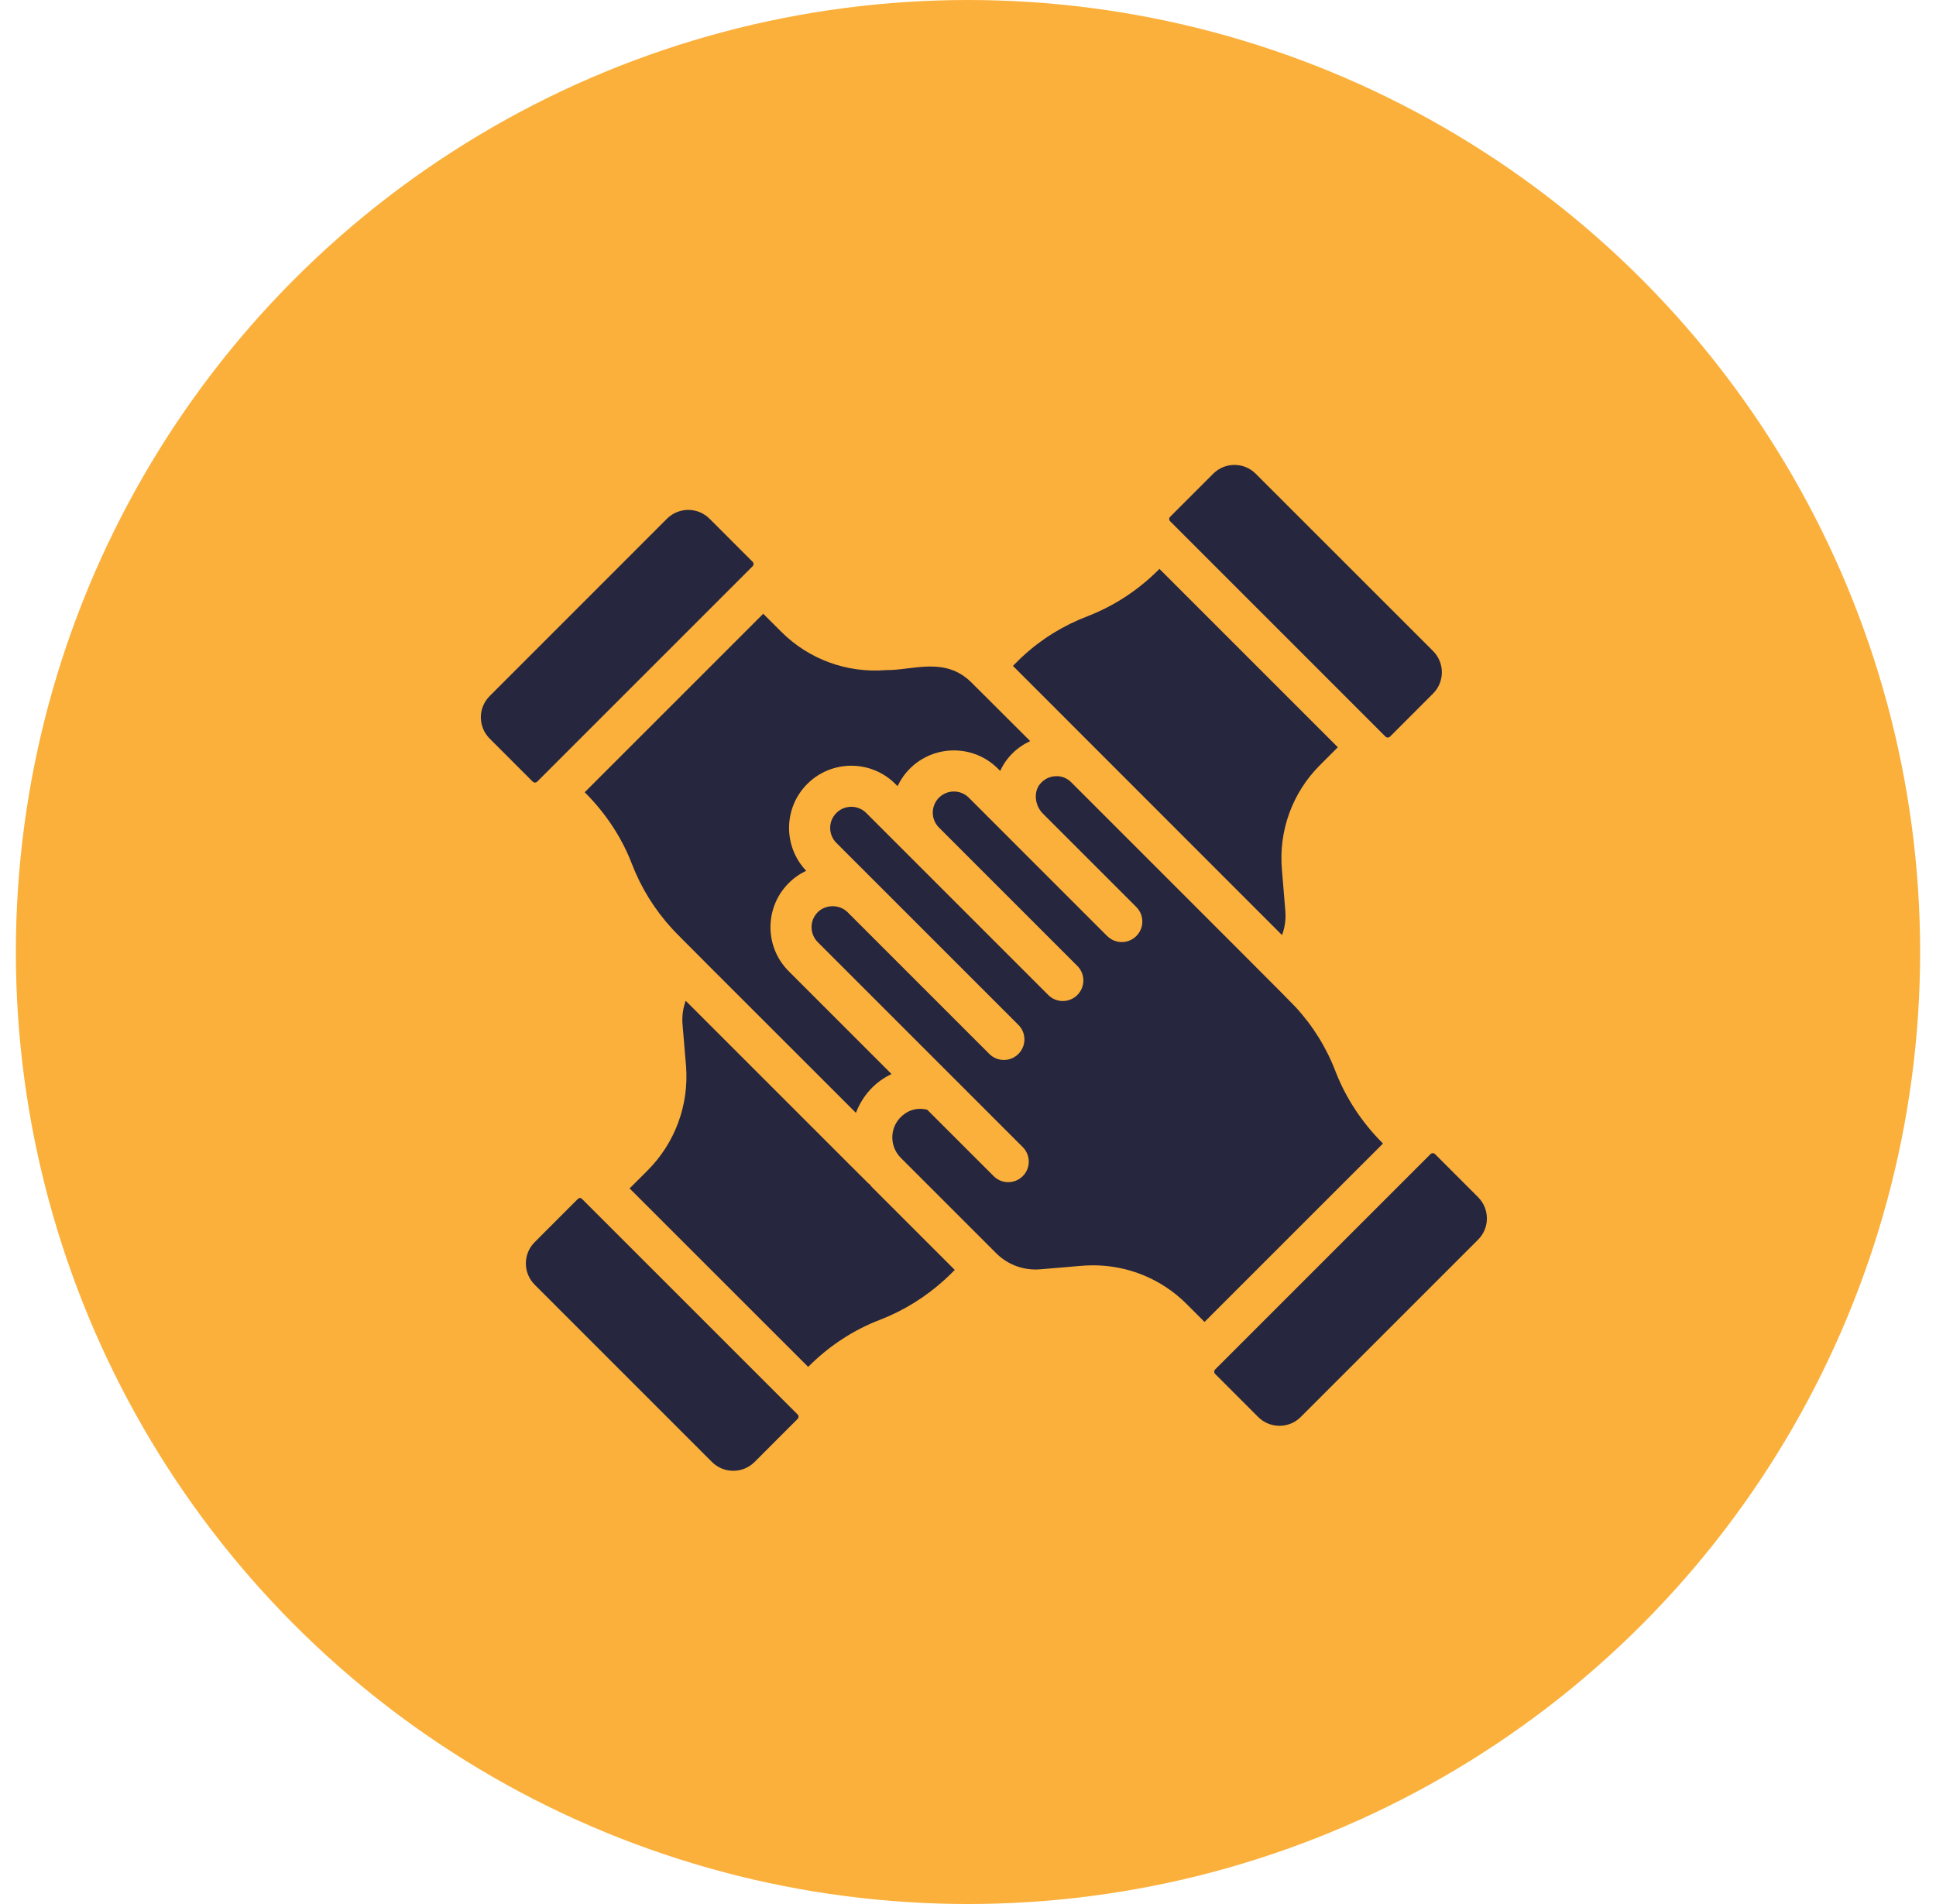
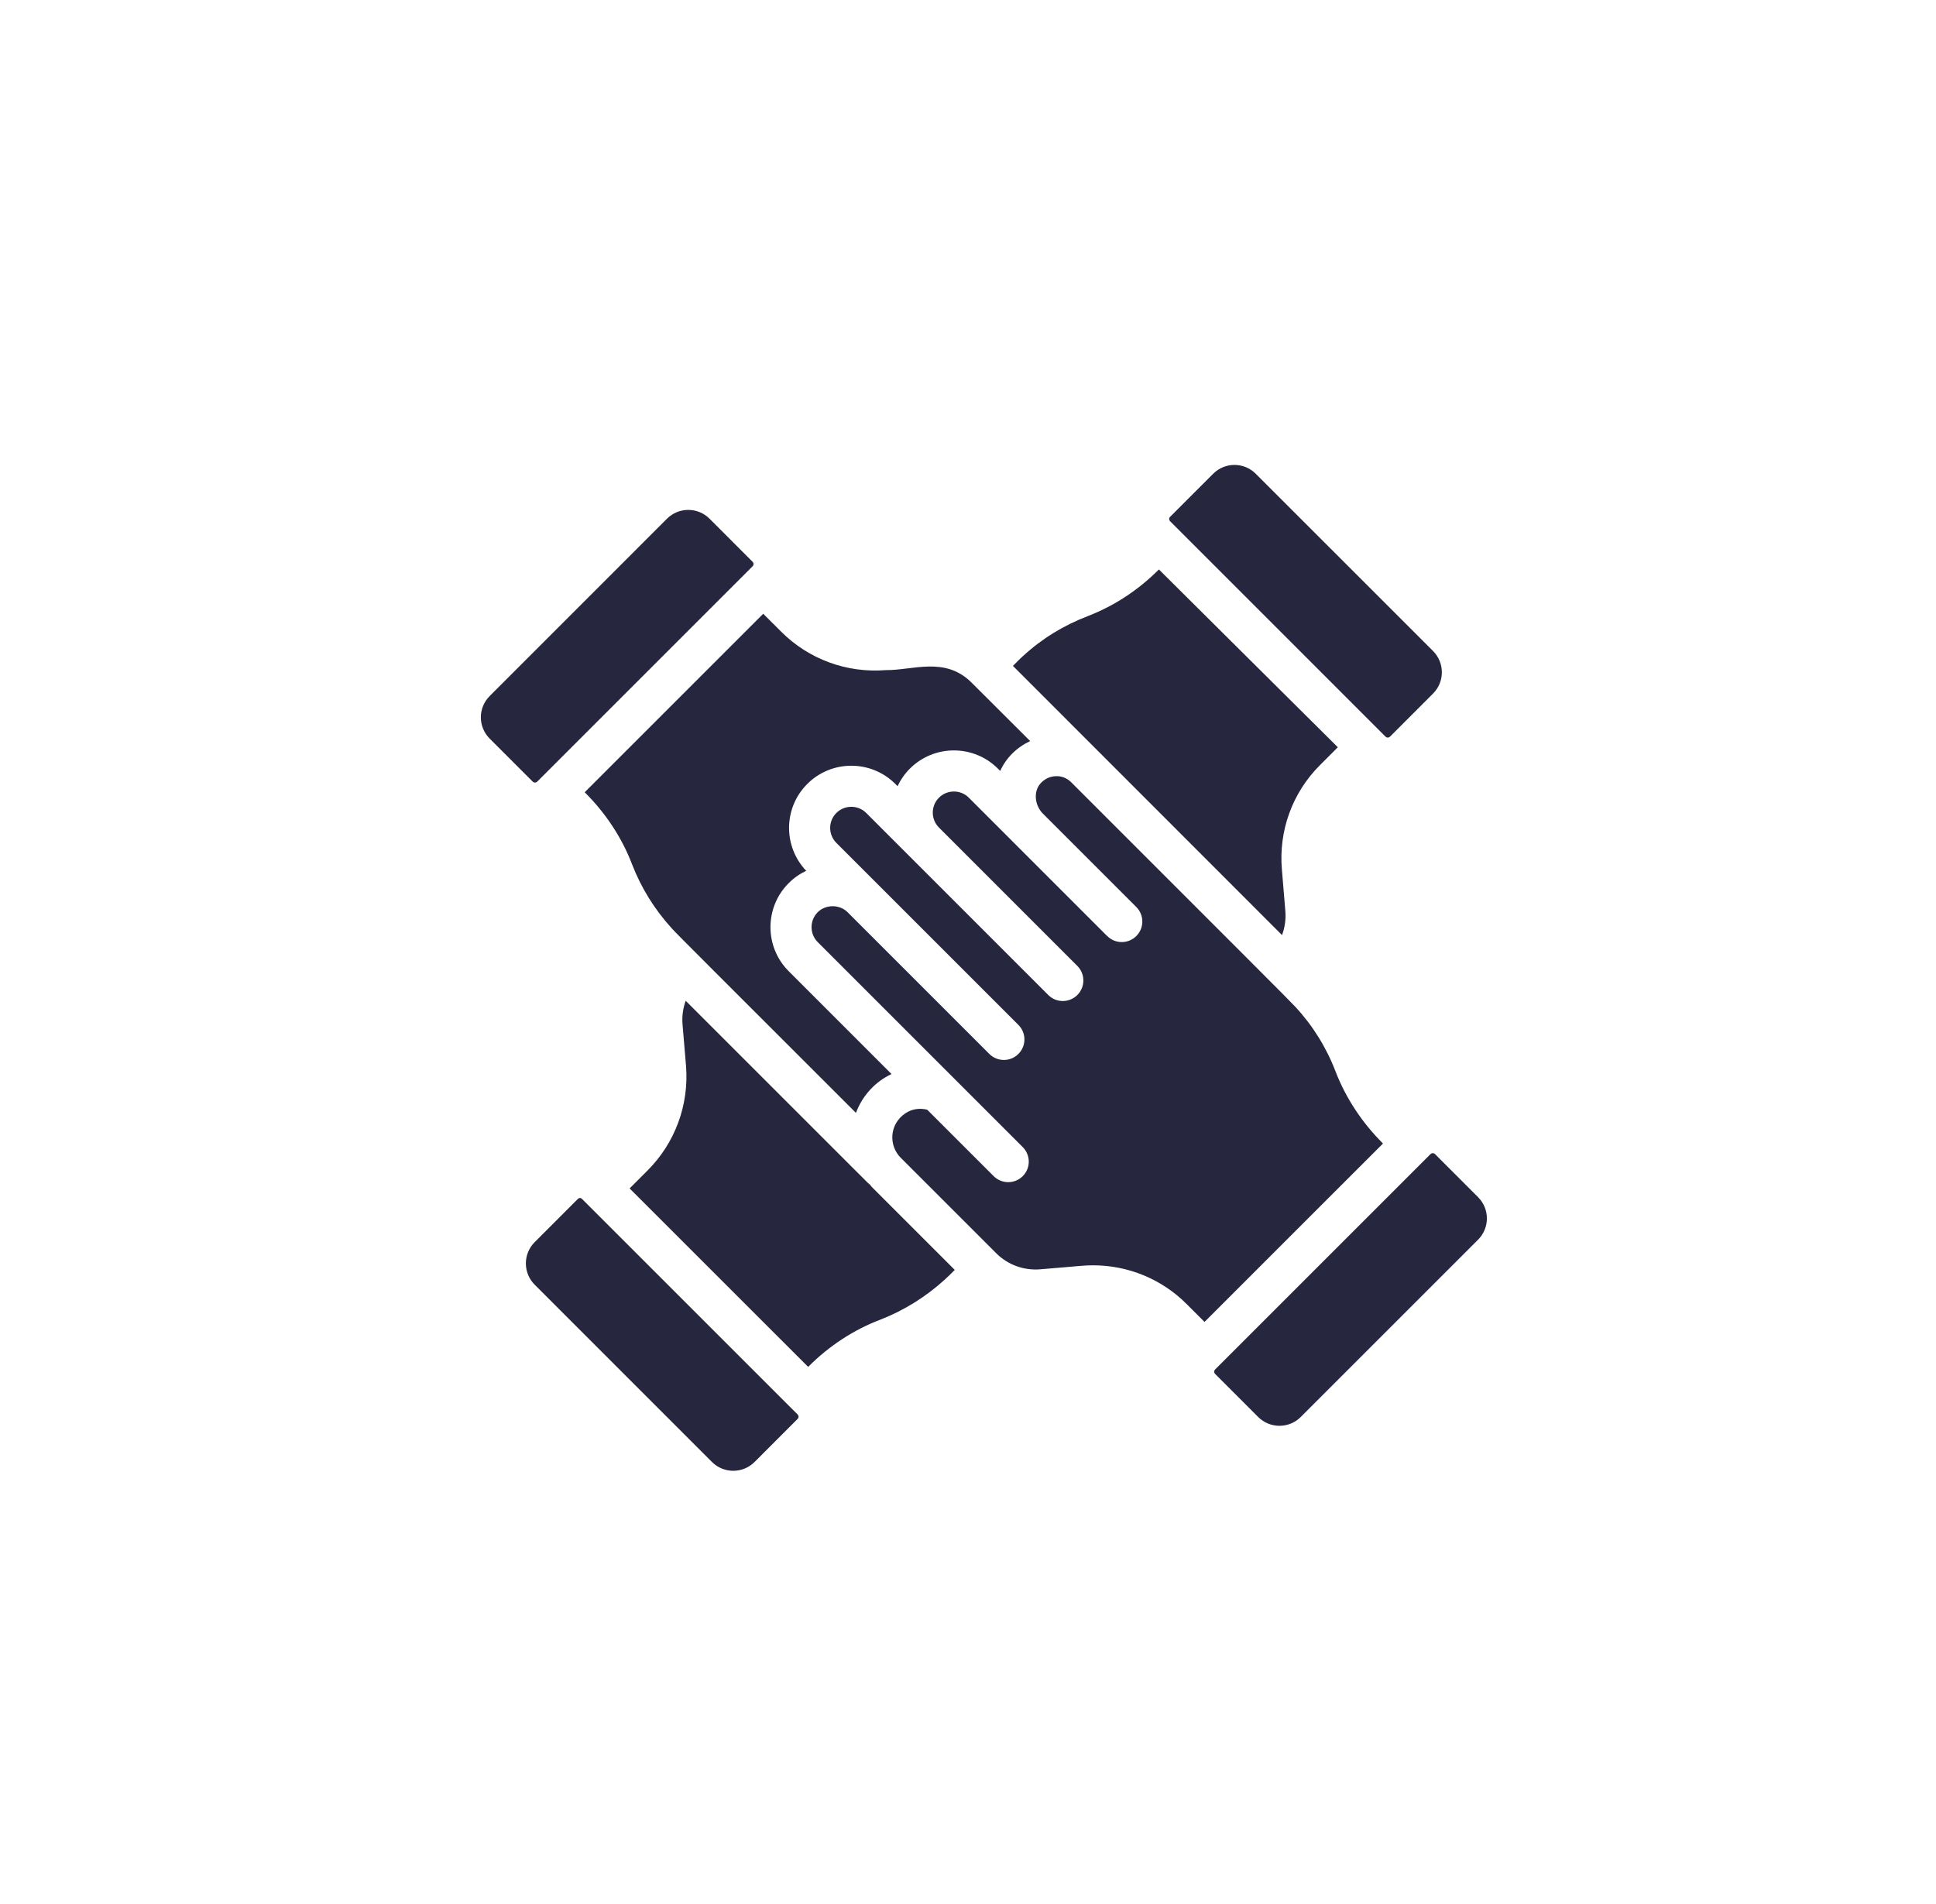
<svg xmlns="http://www.w3.org/2000/svg" width="61" height="60" viewBox="0 0 61 60" fill="none">
-   <circle cx="30.5" cy="30" r="30" fill="#FBB03B" />
-   <path d="M36.869 16.285L38.225 14.929C38.596 14.558 39.196 14.558 39.566 14.929L45.153 20.515C45.523 20.886 45.523 21.486 45.153 21.856L43.797 23.213C43.757 23.252 43.694 23.252 43.655 23.213L36.869 16.426C36.83 16.387 36.828 16.326 36.869 16.285ZM32.15 20.751C32.182 20.723 32.215 20.694 32.227 20.68C32.817 20.134 33.508 19.707 34.288 19.41C35.12 19.085 35.869 18.592 36.515 17.945L36.533 17.928L42.153 23.548L41.588 24.113C40.719 24.981 40.283 26.183 40.391 27.407L40.499 28.71C40.521 28.971 40.482 29.229 40.395 29.467C40.033 29.104 32.279 21.346 31.916 20.984L32.15 20.751ZM16.927 24.631C16.888 24.67 16.824 24.67 16.785 24.631L15.429 23.275C15.058 22.904 15.058 22.304 15.429 21.934L21.015 16.346C21.386 15.976 21.986 15.976 22.357 16.346L23.713 17.703C23.752 17.742 23.752 17.805 23.713 17.845L16.927 24.631ZM19.909 27.221C19.597 26.406 19.09 25.633 18.443 24.986L18.423 24.966C20.39 22.999 22.081 21.308 24.048 19.341L24.614 19.906C25.482 20.775 26.681 21.214 27.907 21.117C28.771 21.126 29.777 20.674 30.616 21.514L32.459 23.353C32.039 23.55 31.704 23.875 31.515 24.294L31.442 24.221C30.679 23.457 29.434 23.456 28.669 24.221C28.504 24.386 28.375 24.574 28.28 24.774L28.21 24.703C27.445 23.939 26.202 23.939 25.437 24.703C24.681 25.458 24.672 26.674 25.402 27.441C25.2 27.536 25.012 27.667 24.849 27.831C24.085 28.595 24.085 29.839 24.849 30.603L28.091 33.846C27.586 34.08 27.179 34.514 26.969 35.069C22.572 30.673 21.327 29.434 21.183 29.273C20.628 28.668 20.199 27.977 19.909 27.221ZM25.131 44.714L23.775 46.071C23.404 46.441 22.804 46.441 22.433 46.071L16.847 40.484C16.477 40.114 16.476 39.513 16.847 39.143L18.203 37.786C18.251 37.739 18.296 37.738 18.344 37.787C19.325 38.767 24.17 43.612 25.131 44.573C25.17 44.612 25.172 44.673 25.131 44.714ZM29.773 40.319C29.166 40.872 28.475 41.301 27.724 41.591C26.902 41.904 26.128 42.41 25.485 43.053L25.464 43.074L19.838 37.45L20.403 36.885C21.269 36.019 21.711 34.822 21.616 33.596L21.506 32.289C21.483 32.029 21.52 31.773 21.605 31.537C27.794 37.722 27.329 37.268 27.4 37.321C27.402 37.323 27.404 37.324 27.406 37.326C27.428 37.349 27.443 37.377 27.465 37.4L30.083 40.018C29.924 40.173 29.957 40.152 29.773 40.319ZM37.385 41.09C36.602 40.306 35.544 39.873 34.441 39.873C34.134 39.873 34.023 39.898 32.785 39.998C32.261 40.044 31.755 39.859 31.386 39.49L28.381 36.485C27.993 36.096 28.02 35.425 28.525 35.084C28.721 34.95 28.967 34.909 29.214 34.969L31.309 37.063C31.562 37.316 31.972 37.316 32.225 37.063C32.478 36.811 32.478 36.401 32.225 36.148L25.765 29.688C25.506 29.428 25.506 29.006 25.765 28.746C26.016 28.495 26.453 28.493 26.706 28.746L31.172 33.212C31.425 33.465 31.835 33.465 32.088 33.212C32.341 32.959 32.341 32.549 32.088 32.297L26.352 26.561C26.092 26.301 26.092 25.878 26.352 25.619C26.611 25.359 27.035 25.359 27.294 25.619L33.029 31.355C33.282 31.608 33.692 31.608 33.945 31.355C34.198 31.102 34.198 30.692 33.945 30.439L29.585 26.078C29.326 25.819 29.325 25.397 29.585 25.137C29.843 24.878 30.267 24.877 30.526 25.137L31.916 26.527C31.954 26.566 31.524 26.136 34.886 29.498L34.887 29.497C35.14 29.75 35.55 29.75 35.803 29.497C36.056 29.244 36.056 28.835 35.803 28.582L32.841 25.62C32.599 25.354 32.566 24.95 32.772 24.703C32.896 24.555 33.068 24.468 33.255 24.46C33.446 24.447 33.623 24.521 33.757 24.656C39.206 30.107 40.635 31.531 40.815 31.728C41.369 32.327 41.797 33.017 42.088 33.783C42.405 34.6 42.913 35.372 43.556 36.015L43.576 36.035L40.764 38.846L37.953 41.657L37.385 41.09ZM40.984 44.653C40.614 45.023 40.014 45.023 39.643 44.653L38.287 43.296C38.247 43.256 38.248 43.195 38.287 43.155L45.073 36.369C45.093 36.349 45.118 36.339 45.144 36.339C45.17 36.339 45.195 36.349 45.215 36.368L46.571 37.725C46.942 38.095 46.942 38.696 46.571 39.066L40.984 44.653Z" fill="#26263F" />
+   <path d="M36.869 16.285L38.225 14.929C38.596 14.558 39.196 14.558 39.566 14.929L45.153 20.515C45.523 20.886 45.523 21.486 45.153 21.856L43.797 23.213C43.757 23.252 43.694 23.252 43.655 23.213L36.869 16.426C36.83 16.387 36.828 16.326 36.869 16.285ZM32.15 20.751C32.182 20.723 32.215 20.694 32.227 20.68C32.817 20.134 33.508 19.707 34.288 19.41C35.12 19.085 35.869 18.592 36.515 17.945L42.153 23.548L41.588 24.113C40.719 24.981 40.283 26.183 40.391 27.407L40.499 28.71C40.521 28.971 40.482 29.229 40.395 29.467C40.033 29.104 32.279 21.346 31.916 20.984L32.15 20.751ZM16.927 24.631C16.888 24.67 16.824 24.67 16.785 24.631L15.429 23.275C15.058 22.904 15.058 22.304 15.429 21.934L21.015 16.346C21.386 15.976 21.986 15.976 22.357 16.346L23.713 17.703C23.752 17.742 23.752 17.805 23.713 17.845L16.927 24.631ZM19.909 27.221C19.597 26.406 19.09 25.633 18.443 24.986L18.423 24.966C20.39 22.999 22.081 21.308 24.048 19.341L24.614 19.906C25.482 20.775 26.681 21.214 27.907 21.117C28.771 21.126 29.777 20.674 30.616 21.514L32.459 23.353C32.039 23.55 31.704 23.875 31.515 24.294L31.442 24.221C30.679 23.457 29.434 23.456 28.669 24.221C28.504 24.386 28.375 24.574 28.28 24.774L28.21 24.703C27.445 23.939 26.202 23.939 25.437 24.703C24.681 25.458 24.672 26.674 25.402 27.441C25.2 27.536 25.012 27.667 24.849 27.831C24.085 28.595 24.085 29.839 24.849 30.603L28.091 33.846C27.586 34.08 27.179 34.514 26.969 35.069C22.572 30.673 21.327 29.434 21.183 29.273C20.628 28.668 20.199 27.977 19.909 27.221ZM25.131 44.714L23.775 46.071C23.404 46.441 22.804 46.441 22.433 46.071L16.847 40.484C16.477 40.114 16.476 39.513 16.847 39.143L18.203 37.786C18.251 37.739 18.296 37.738 18.344 37.787C19.325 38.767 24.17 43.612 25.131 44.573C25.17 44.612 25.172 44.673 25.131 44.714ZM29.773 40.319C29.166 40.872 28.475 41.301 27.724 41.591C26.902 41.904 26.128 42.41 25.485 43.053L25.464 43.074L19.838 37.45L20.403 36.885C21.269 36.019 21.711 34.822 21.616 33.596L21.506 32.289C21.483 32.029 21.52 31.773 21.605 31.537C27.794 37.722 27.329 37.268 27.4 37.321C27.402 37.323 27.404 37.324 27.406 37.326C27.428 37.349 27.443 37.377 27.465 37.4L30.083 40.018C29.924 40.173 29.957 40.152 29.773 40.319ZM37.385 41.09C36.602 40.306 35.544 39.873 34.441 39.873C34.134 39.873 34.023 39.898 32.785 39.998C32.261 40.044 31.755 39.859 31.386 39.49L28.381 36.485C27.993 36.096 28.02 35.425 28.525 35.084C28.721 34.95 28.967 34.909 29.214 34.969L31.309 37.063C31.562 37.316 31.972 37.316 32.225 37.063C32.478 36.811 32.478 36.401 32.225 36.148L25.765 29.688C25.506 29.428 25.506 29.006 25.765 28.746C26.016 28.495 26.453 28.493 26.706 28.746L31.172 33.212C31.425 33.465 31.835 33.465 32.088 33.212C32.341 32.959 32.341 32.549 32.088 32.297L26.352 26.561C26.092 26.301 26.092 25.878 26.352 25.619C26.611 25.359 27.035 25.359 27.294 25.619L33.029 31.355C33.282 31.608 33.692 31.608 33.945 31.355C34.198 31.102 34.198 30.692 33.945 30.439L29.585 26.078C29.326 25.819 29.325 25.397 29.585 25.137C29.843 24.878 30.267 24.877 30.526 25.137L31.916 26.527C31.954 26.566 31.524 26.136 34.886 29.498L34.887 29.497C35.14 29.75 35.55 29.75 35.803 29.497C36.056 29.244 36.056 28.835 35.803 28.582L32.841 25.62C32.599 25.354 32.566 24.95 32.772 24.703C32.896 24.555 33.068 24.468 33.255 24.46C33.446 24.447 33.623 24.521 33.757 24.656C39.206 30.107 40.635 31.531 40.815 31.728C41.369 32.327 41.797 33.017 42.088 33.783C42.405 34.6 42.913 35.372 43.556 36.015L43.576 36.035L40.764 38.846L37.953 41.657L37.385 41.09ZM40.984 44.653C40.614 45.023 40.014 45.023 39.643 44.653L38.287 43.296C38.247 43.256 38.248 43.195 38.287 43.155L45.073 36.369C45.093 36.349 45.118 36.339 45.144 36.339C45.17 36.339 45.195 36.349 45.215 36.368L46.571 37.725C46.942 38.095 46.942 38.696 46.571 39.066L40.984 44.653Z" fill="#26263F" />
</svg>